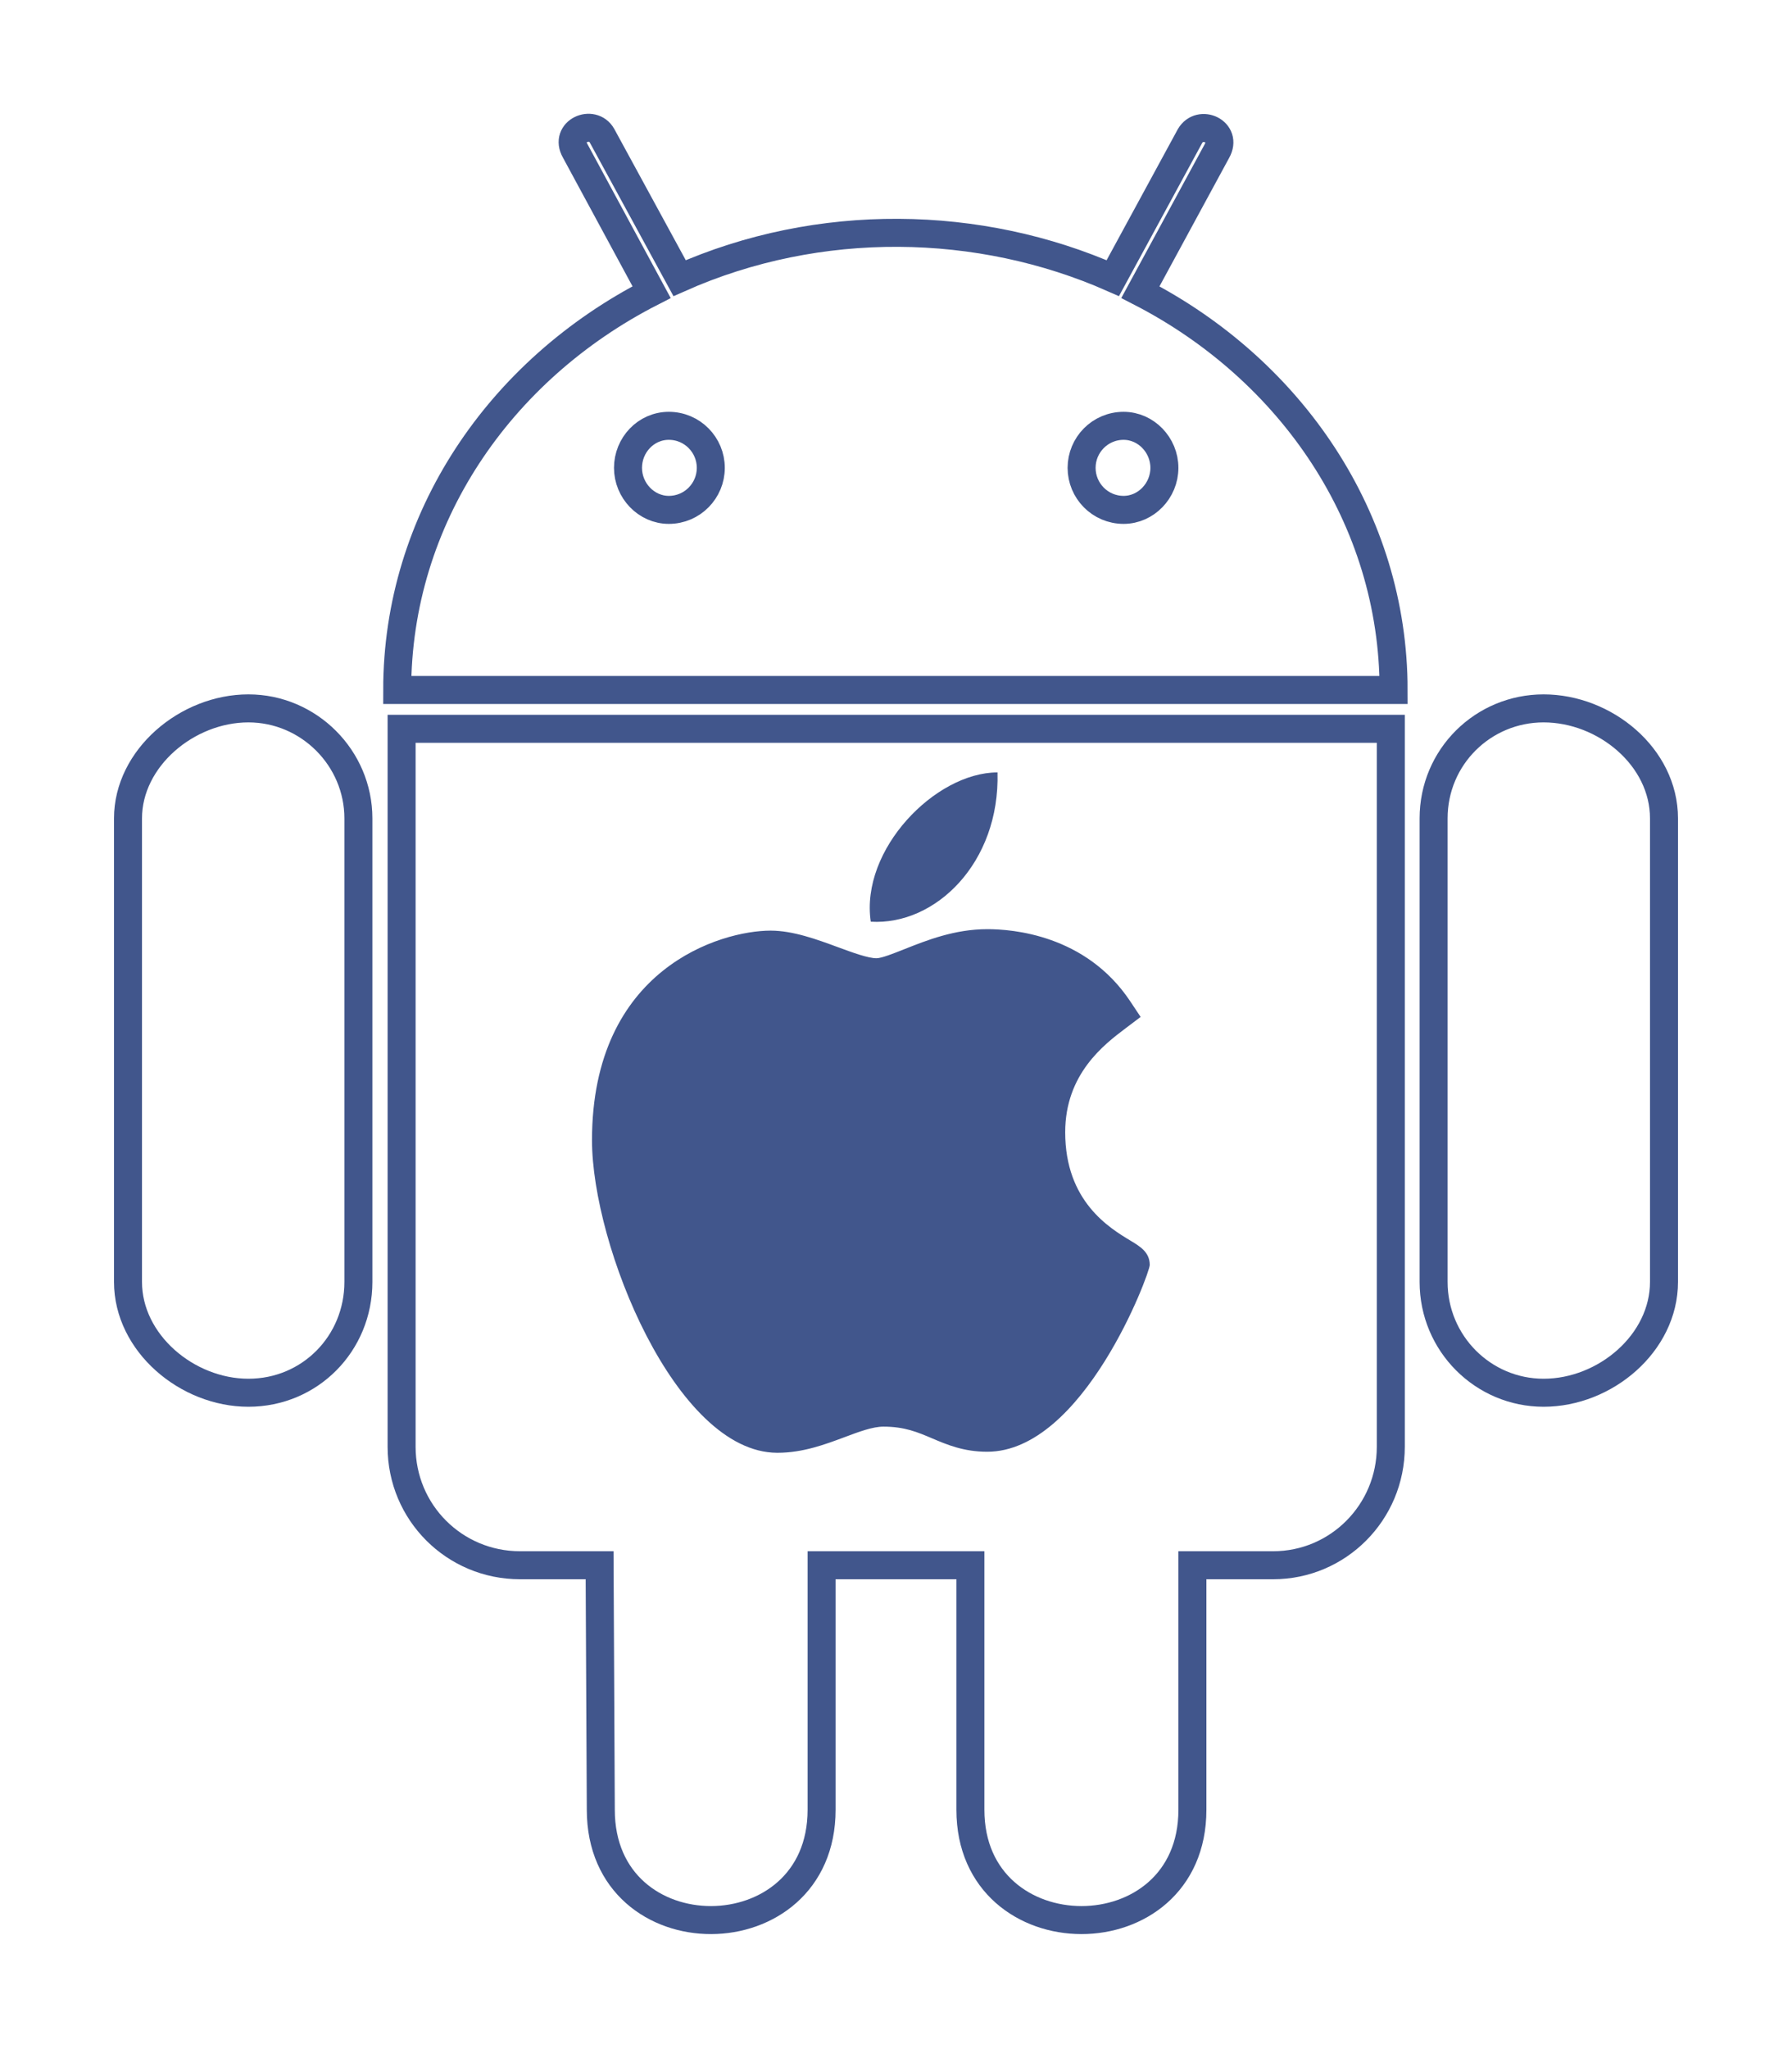
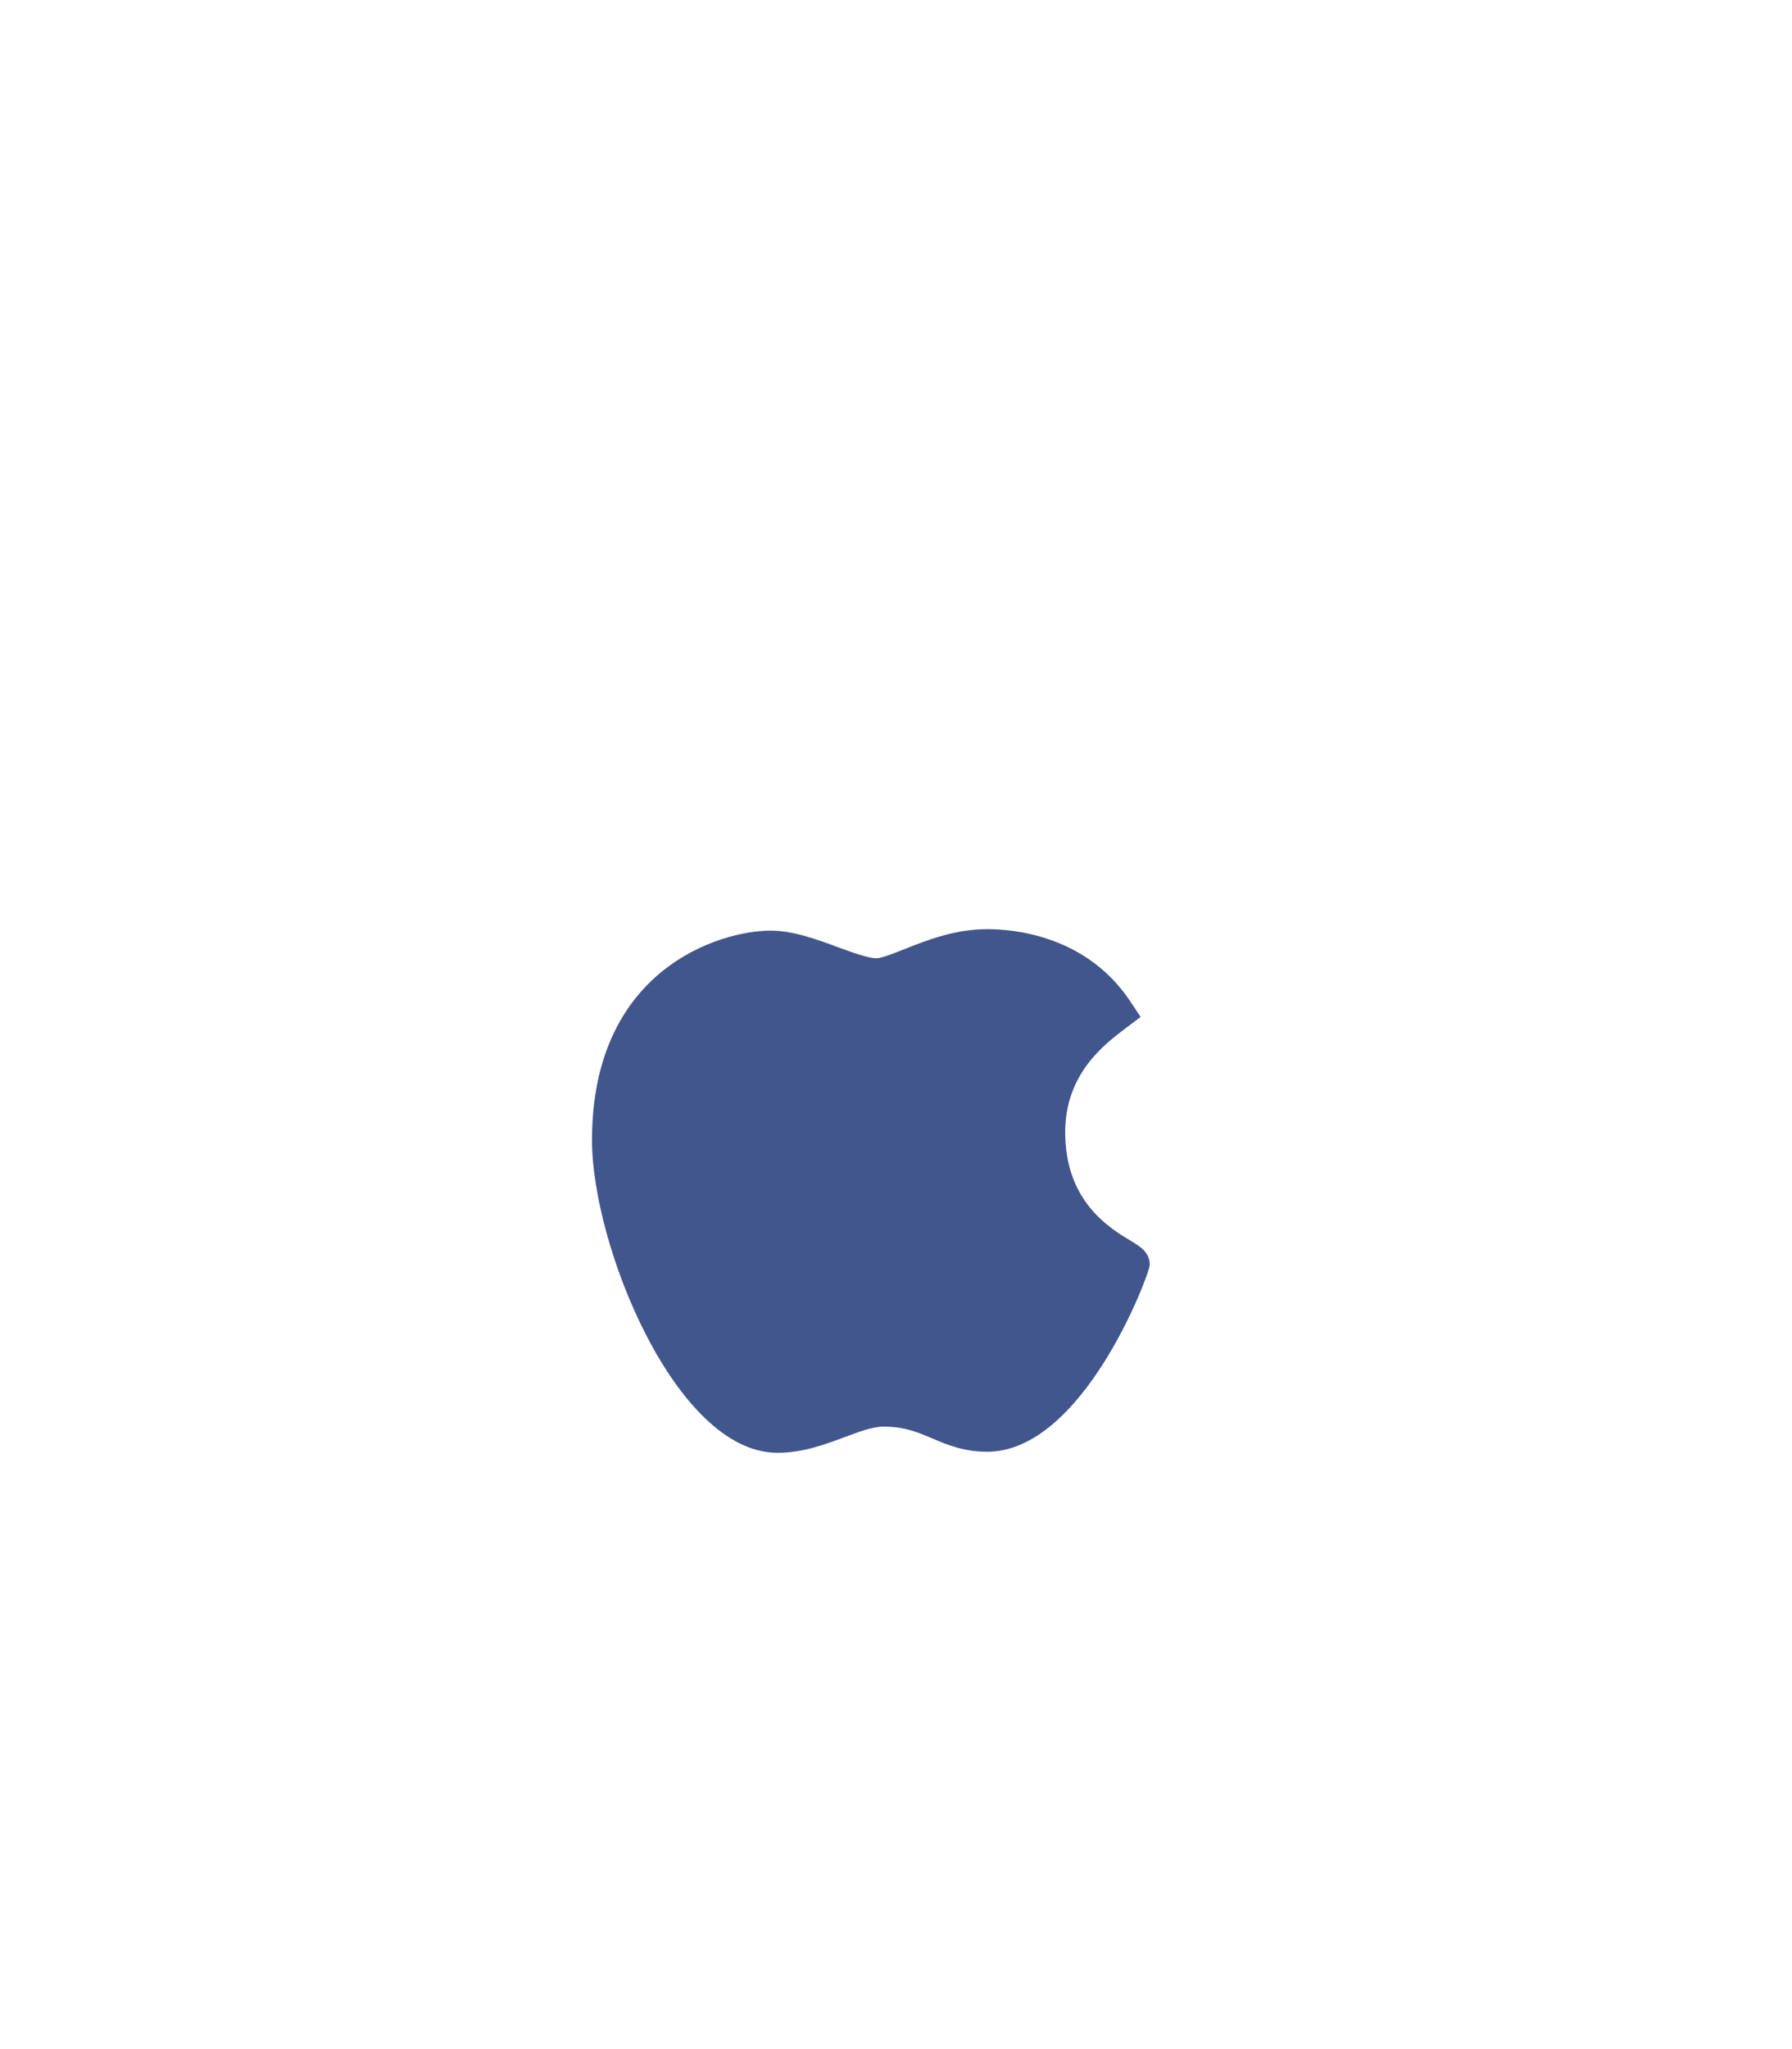
<svg xmlns="http://www.w3.org/2000/svg" viewBox="0 0 448 512" id="vector">
-   <path id="path" d="M 89.6 204.5 L 89.6 320.3 C 89.6 335.7 77.5 348 62.1 348 C 46.8 348 32 335.6 32 320.3 L 32 204.5 C 32 189.4 46.8 177 62.1 177 C 77.2 177 89.6 189.4 89.6 204.5 Z M 100.4 361.5 C 100.4 377.9 113.6 391.1 130 391.1 L 149.9 391.1 L 150.2 452.2 C 150.2 489.1 205.4 488.8 205.4 452.2 L 205.4 391.1 L 242.6 391.1 L 242.6 452.2 C 242.6 488.9 298.1 489 298.1 452.2 L 298.1 391.1 L 318.3 391.1 C 334.5 391.1 347.7 377.9 347.7 361.5 L 347.7 182.1 L 100.4 182.1 L 100.4 361.5 Z M 348.4 172.4 L 99.3 172.4 C 99.3 129.6 124.9 92.4 162.9 73 L 143.8 37.7 C 141 32.8 148.1 29.7 150.5 33.9 L 169.9 69.5 C 204.8 54 244.9 54.8 278.2 69.5 L 297.5 34 C 300 29.7 307 32.9 304.2 37.8 L 285.1 73 C 322.8 92.4 348.4 129.6 348.4 172.4 Z M 177.7 116.9 C 177.7 111.2 173.1 106.4 167.2 106.4 C 161.5 106.4 157 111.2 157 116.9 C 157 122.6 161.6 127.4 167.2 127.4 C 173.1 127.4 177.7 122.6 177.7 116.9 Z M 291.1 116.9 C 291.1 111.2 286.5 106.4 280.9 106.4 C 275 106.4 270.4 111.2 270.4 116.9 C 270.4 122.6 275 127.4 280.9 127.4 C 286.5 127.4 291.1 122.6 291.1 116.9 Z M 385.9 177 C 370.8 177 358.4 189.1 358.4 204.5 L 358.4 320.3 C 358.4 335.7 370.8 348 385.9 348 C 401.3 348 416 335.6 416 320.3 L 416 204.5 C 416 189.1 401.2 177 385.9 177 Z" fill="none" stroke="#41568c" stroke-width="7" />
-   <path id="path_1" d="M 249.376 193 C 250.003 215.603 233.838 231.285 217.692 230.301 C 215.031 212.263 233.836 193 249.376 193 Z" fill="#41568c" />
  <path id="path_2" d="M 194.23 363 C 168.929 362.854 148 311.206 148 284.903 C 148 241.937 180.232 232.53 192.654 232.53 C 198.252 232.53 204.23 234.729 209.502 236.674 C 213.189 238.031 217.002 239.432 219.122 239.432 C 220.392 239.432 223.383 238.24 226.024 237.195 C 231.656 234.952 238.665 232.166 246.826 232.166 C 246.841 232.166 246.86 232.166 246.875 232.166 C 252.969 232.166 271.446 233.503 282.555 250.186 L 285.157 254.096 L 281.412 256.922 C 276.062 260.959 266.3 268.323 266.3 282.909 C 266.3 300.185 277.356 306.829 282.667 310.024 C 285.011 311.435 287.438 312.889 287.438 316.07 C 287.438 318.147 270.863 362.742 246.792 362.742 C 240.902 362.742 236.739 360.972 233.066 359.411 C 229.351 357.83 226.145 356.468 220.849 356.468 C 218.164 356.468 214.769 357.738 211.175 359.085 C 206.263 360.918 200.703 363 194.395 363 L 194.23 363 Z" fill="#41568c" />
</svg>